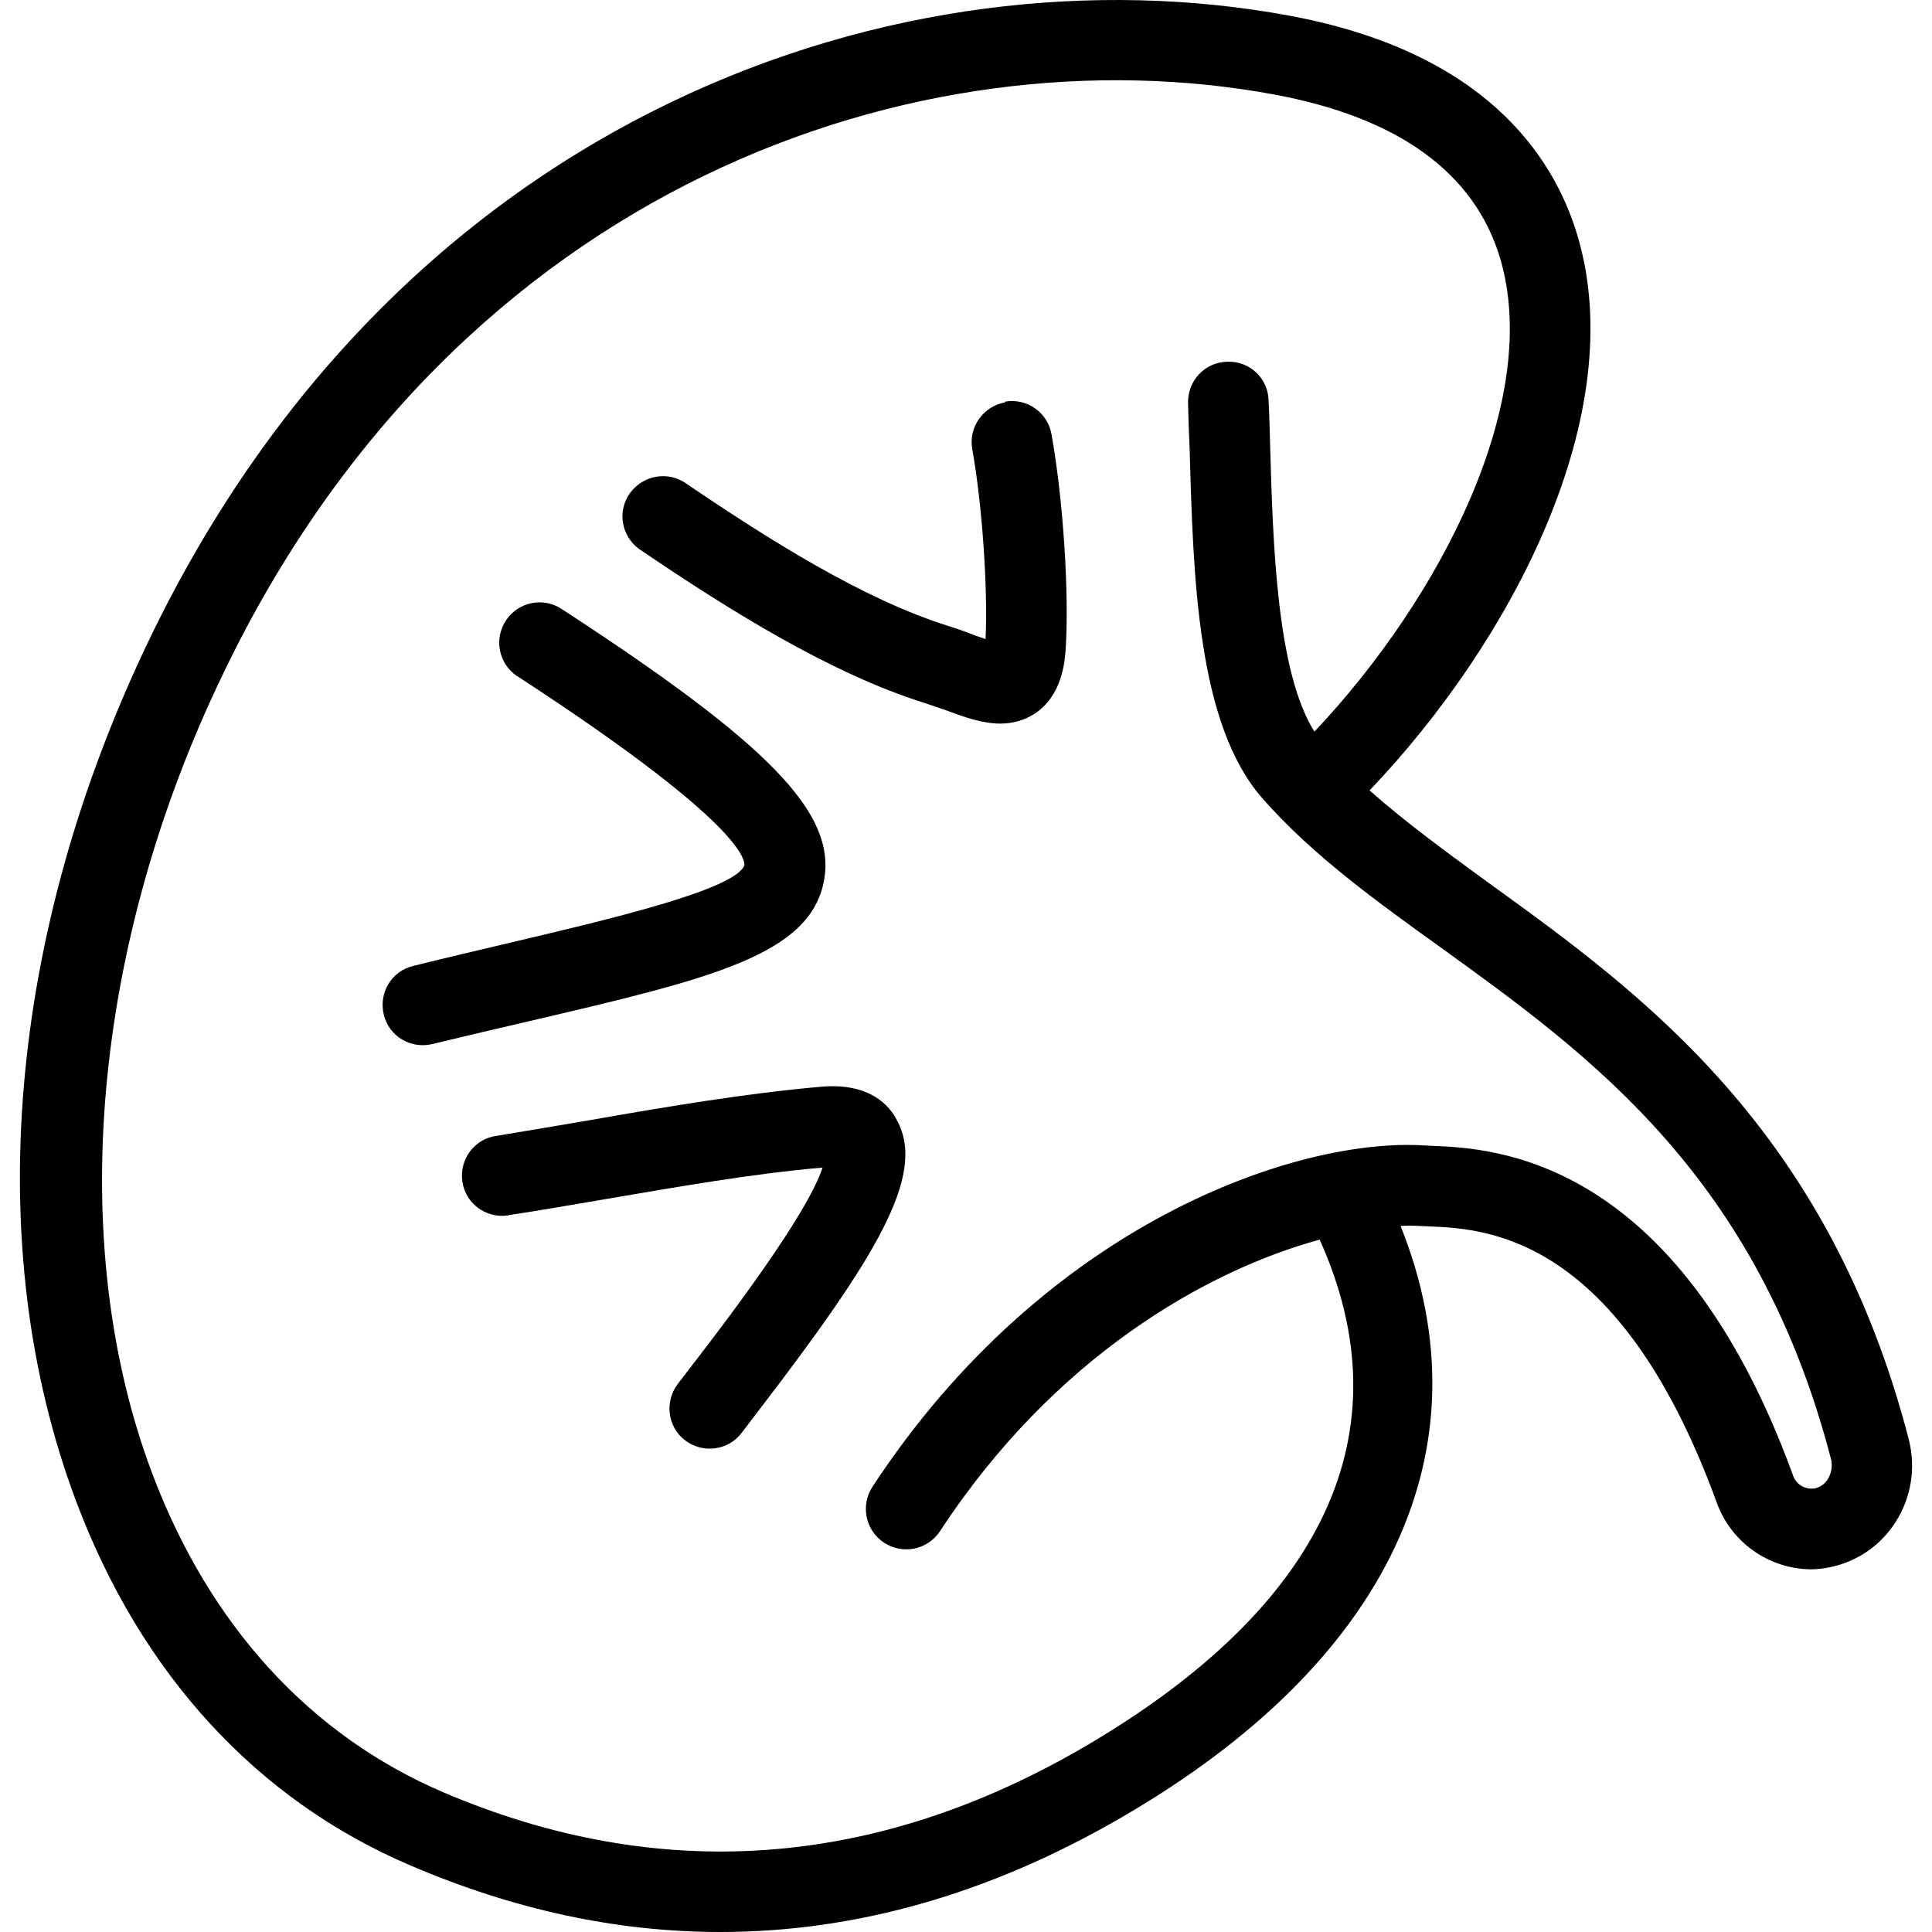
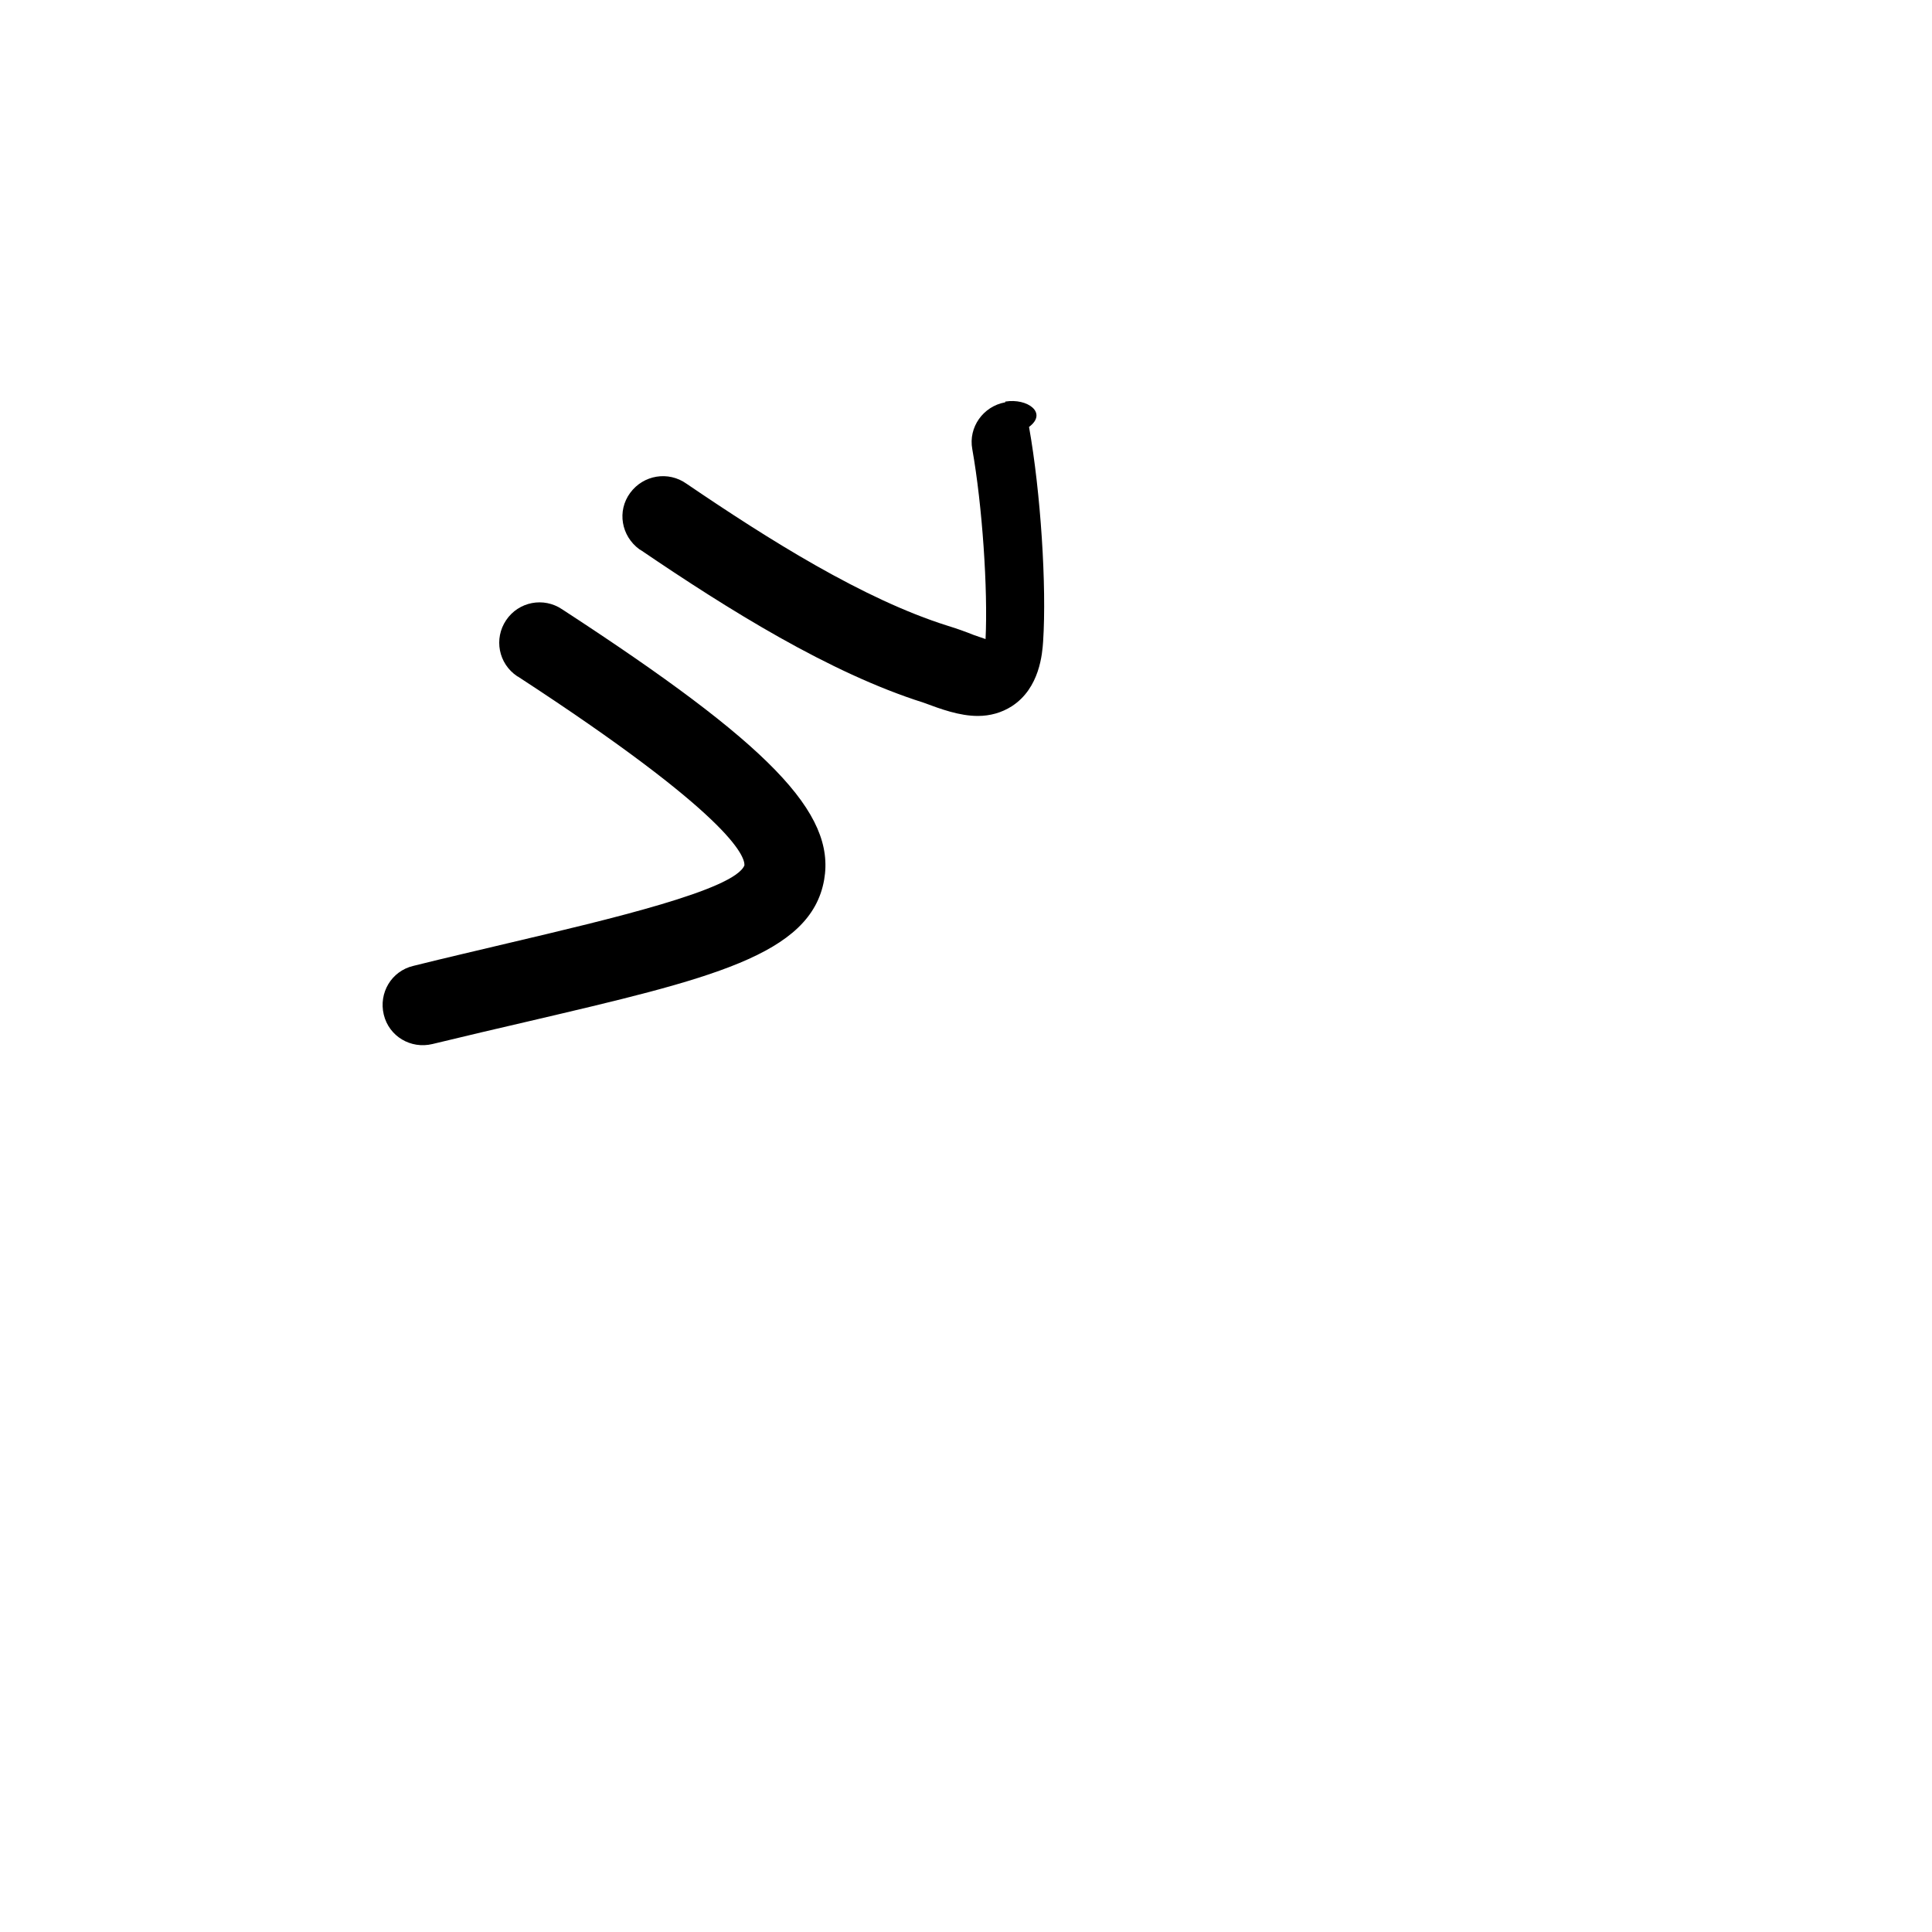
<svg xmlns="http://www.w3.org/2000/svg" fill="#000000" height="800px" width="800px" version="1.1" id="Layer_1" viewBox="0 0 511.96 511.96" xml:space="preserve">
  <g>
    <g>
      <g>
-         <path d="M217.751,287.96c-19.84,1.707-41.92,5.44-61.333,8.853c-8.64,1.493-17.067,2.88-24.747,4.16 c-5.867,0.747-9.92,6.08-9.173,11.947c0.747,5.867,6.08,9.92,11.947,9.173c0.107,0,0.32,0,0.427-0.107 c7.893-1.173,16.32-2.667,25.173-4.16c19.413-3.307,39.36-6.827,57.92-8.427c-4.053,12.587-26.027,41.28-33.813,51.413 l-4.587,5.973c-3.52,4.693-2.667,11.413,2.027,14.933c4.693,3.52,11.413,2.667,14.933-2.027l4.48-5.867 c31.147-40.64,44.587-62.507,36.693-76.907C235.778,292.973,230.444,286.893,217.751,287.96z" />
        <path d="M218.391,233.133c3.093-17.707-14.4-35.84-69.44-71.68c-4.907-3.307-11.52-2.027-14.827,2.88 c-3.307,4.907-2.027,11.52,2.88,14.827c0.107,0.107,0.213,0.107,0.213,0.107c56.32,36.693,60.16,47.573,60.053,50.027 c-2.56,6.507-35.733,14.293-62.4,20.587c-8,1.92-16.427,3.84-25.387,6.08c-5.76,1.387-9.173,7.147-7.787,12.907 s7.147,9.173,12.907,7.787c8.853-2.133,17.387-4.16,25.28-5.973C188.204,259.373,214.871,253.187,218.391,233.133z" />
-         <path d="M266.391,106.413c0,0.213,0,0.213-0.107,0.213c-5.76,1.067-9.707,6.613-8.64,12.373c2.667,15.04,4.16,37.227,3.52,50.347 l-3.093-1.067c-2.133-0.853-4.48-1.707-6.933-2.453c-22.4-7.04-47.573-22.933-69.227-37.653 c-4.8-3.413-11.413-2.347-14.933,2.453c-3.52,4.8-2.347,11.413,2.453,14.933c0.213,0.107,0.32,0.213,0.533,0.32 c22.933,15.573,49.813,32.427,74.773,40.32c2.027,0.64,4.053,1.387,5.973,2.027c4.587,1.707,9.493,3.52,14.4,3.52 c3.2,0,6.293-0.853,8.96-2.56c7.467-4.8,8.107-14.08,8.32-17.173c0.96-14.613-0.64-39.573-3.733-56.853 C277.698,109.4,272.258,105.453,266.391,106.413z" />
-         <path d="M505.857,381.613c-21.333-82.56-71.04-118.507-111.04-147.413c-11.413-8.32-22.4-16.32-31.893-24.747 c37.547-39.36,69.333-99.627,55.04-147.2c-6.4-21.227-24.853-48.64-76.48-58.133C239.938-14.653,107.138,29.08,39.618,169.347 C2.071,247.32-5.076,330.52,20.098,397.613c17.173,45.867,47.893,79.36,88.747,96.747c27.413,11.733,54.72,17.6,82.027,17.6 c35.947,0,71.573-10.133,106.56-30.507c70.933-41.173,97.28-97.813,73.707-156.587c1.707-0.107,3.307-0.107,4.907,0l2.56,0.107 c15.04,0.64,50.347,2.133,76.267,73.067c3.733,10.56,13.76,17.707,24.96,17.813c1.707,0,3.413-0.213,5.013-0.533 c7.253-1.493,13.547-5.76,17.493-12.053C506.497,396.76,507.671,388.973,505.857,381.613z M484.418,391.853 c-0.747,1.28-2.027,2.24-3.52,2.56c-2.667,0.427-5.12-1.173-5.867-3.733c-30.827-84.373-79.467-86.4-95.467-87.04l-2.133-0.107 c-33.6-2.133-100.373,20.48-146.24,90.453c-3.2,4.907-1.92,11.52,3.093,14.827c4.907,3.2,11.52,1.92,14.827-3.093 c30.187-46.08,70.507-69.013,100.587-77.227c22.933,50.88,1.387,97.28-62.72,134.613c-55.467,32.213-112.533,36.16-169.493,11.84 c-35.413-15.147-62.08-44.373-77.227-84.693c-22.827-60.8-15.787-139.84,18.773-211.52 c62.4-130.24,184.96-170.987,278.507-153.707c32.96,6.08,53.12,20.693,59.947,43.307c11.2,37.44-15.36,89.707-49.173,125.547 c-10.027-15.893-10.987-49.92-11.733-75.413c-0.107-4.267-0.213-8.427-0.427-12.373c-0.107-5.76-4.907-10.347-10.667-10.24 c-0.107,0-0.213,0-0.427,0c-5.867,0.213-10.453,5.12-10.24,11.093c0.107,3.84,0.213,7.893,0.427,12.16 c0.96,34.133,2.027,72.853,19.307,92.48c13.227,15.04,29.973,27.093,47.787,39.893c39.147,28.267,83.52,60.373,102.933,135.467 C485.591,388.653,485.271,390.36,484.418,391.853z" />
+         <path d="M266.391,106.413c0,0.213,0,0.213-0.107,0.213c-5.76,1.067-9.707,6.613-8.64,12.373c2.667,15.04,4.16,37.227,3.52,50.347 l-3.093-1.067c-2.133-0.853-4.48-1.707-6.933-2.453c-22.4-7.04-47.573-22.933-69.227-37.653 c-4.8-3.413-11.413-2.347-14.933,2.453c-3.52,4.8-2.347,11.413,2.453,14.933c0.213,0.107,0.32,0.213,0.533,0.32 c22.933,15.573,49.813,32.427,74.773,40.32c4.587,1.707,9.493,3.52,14.4,3.52 c3.2,0,6.293-0.853,8.96-2.56c7.467-4.8,8.107-14.08,8.32-17.173c0.96-14.613-0.64-39.573-3.733-56.853 C277.698,109.4,272.258,105.453,266.391,106.413z" />
      </g>
    </g>
  </g>
</svg>